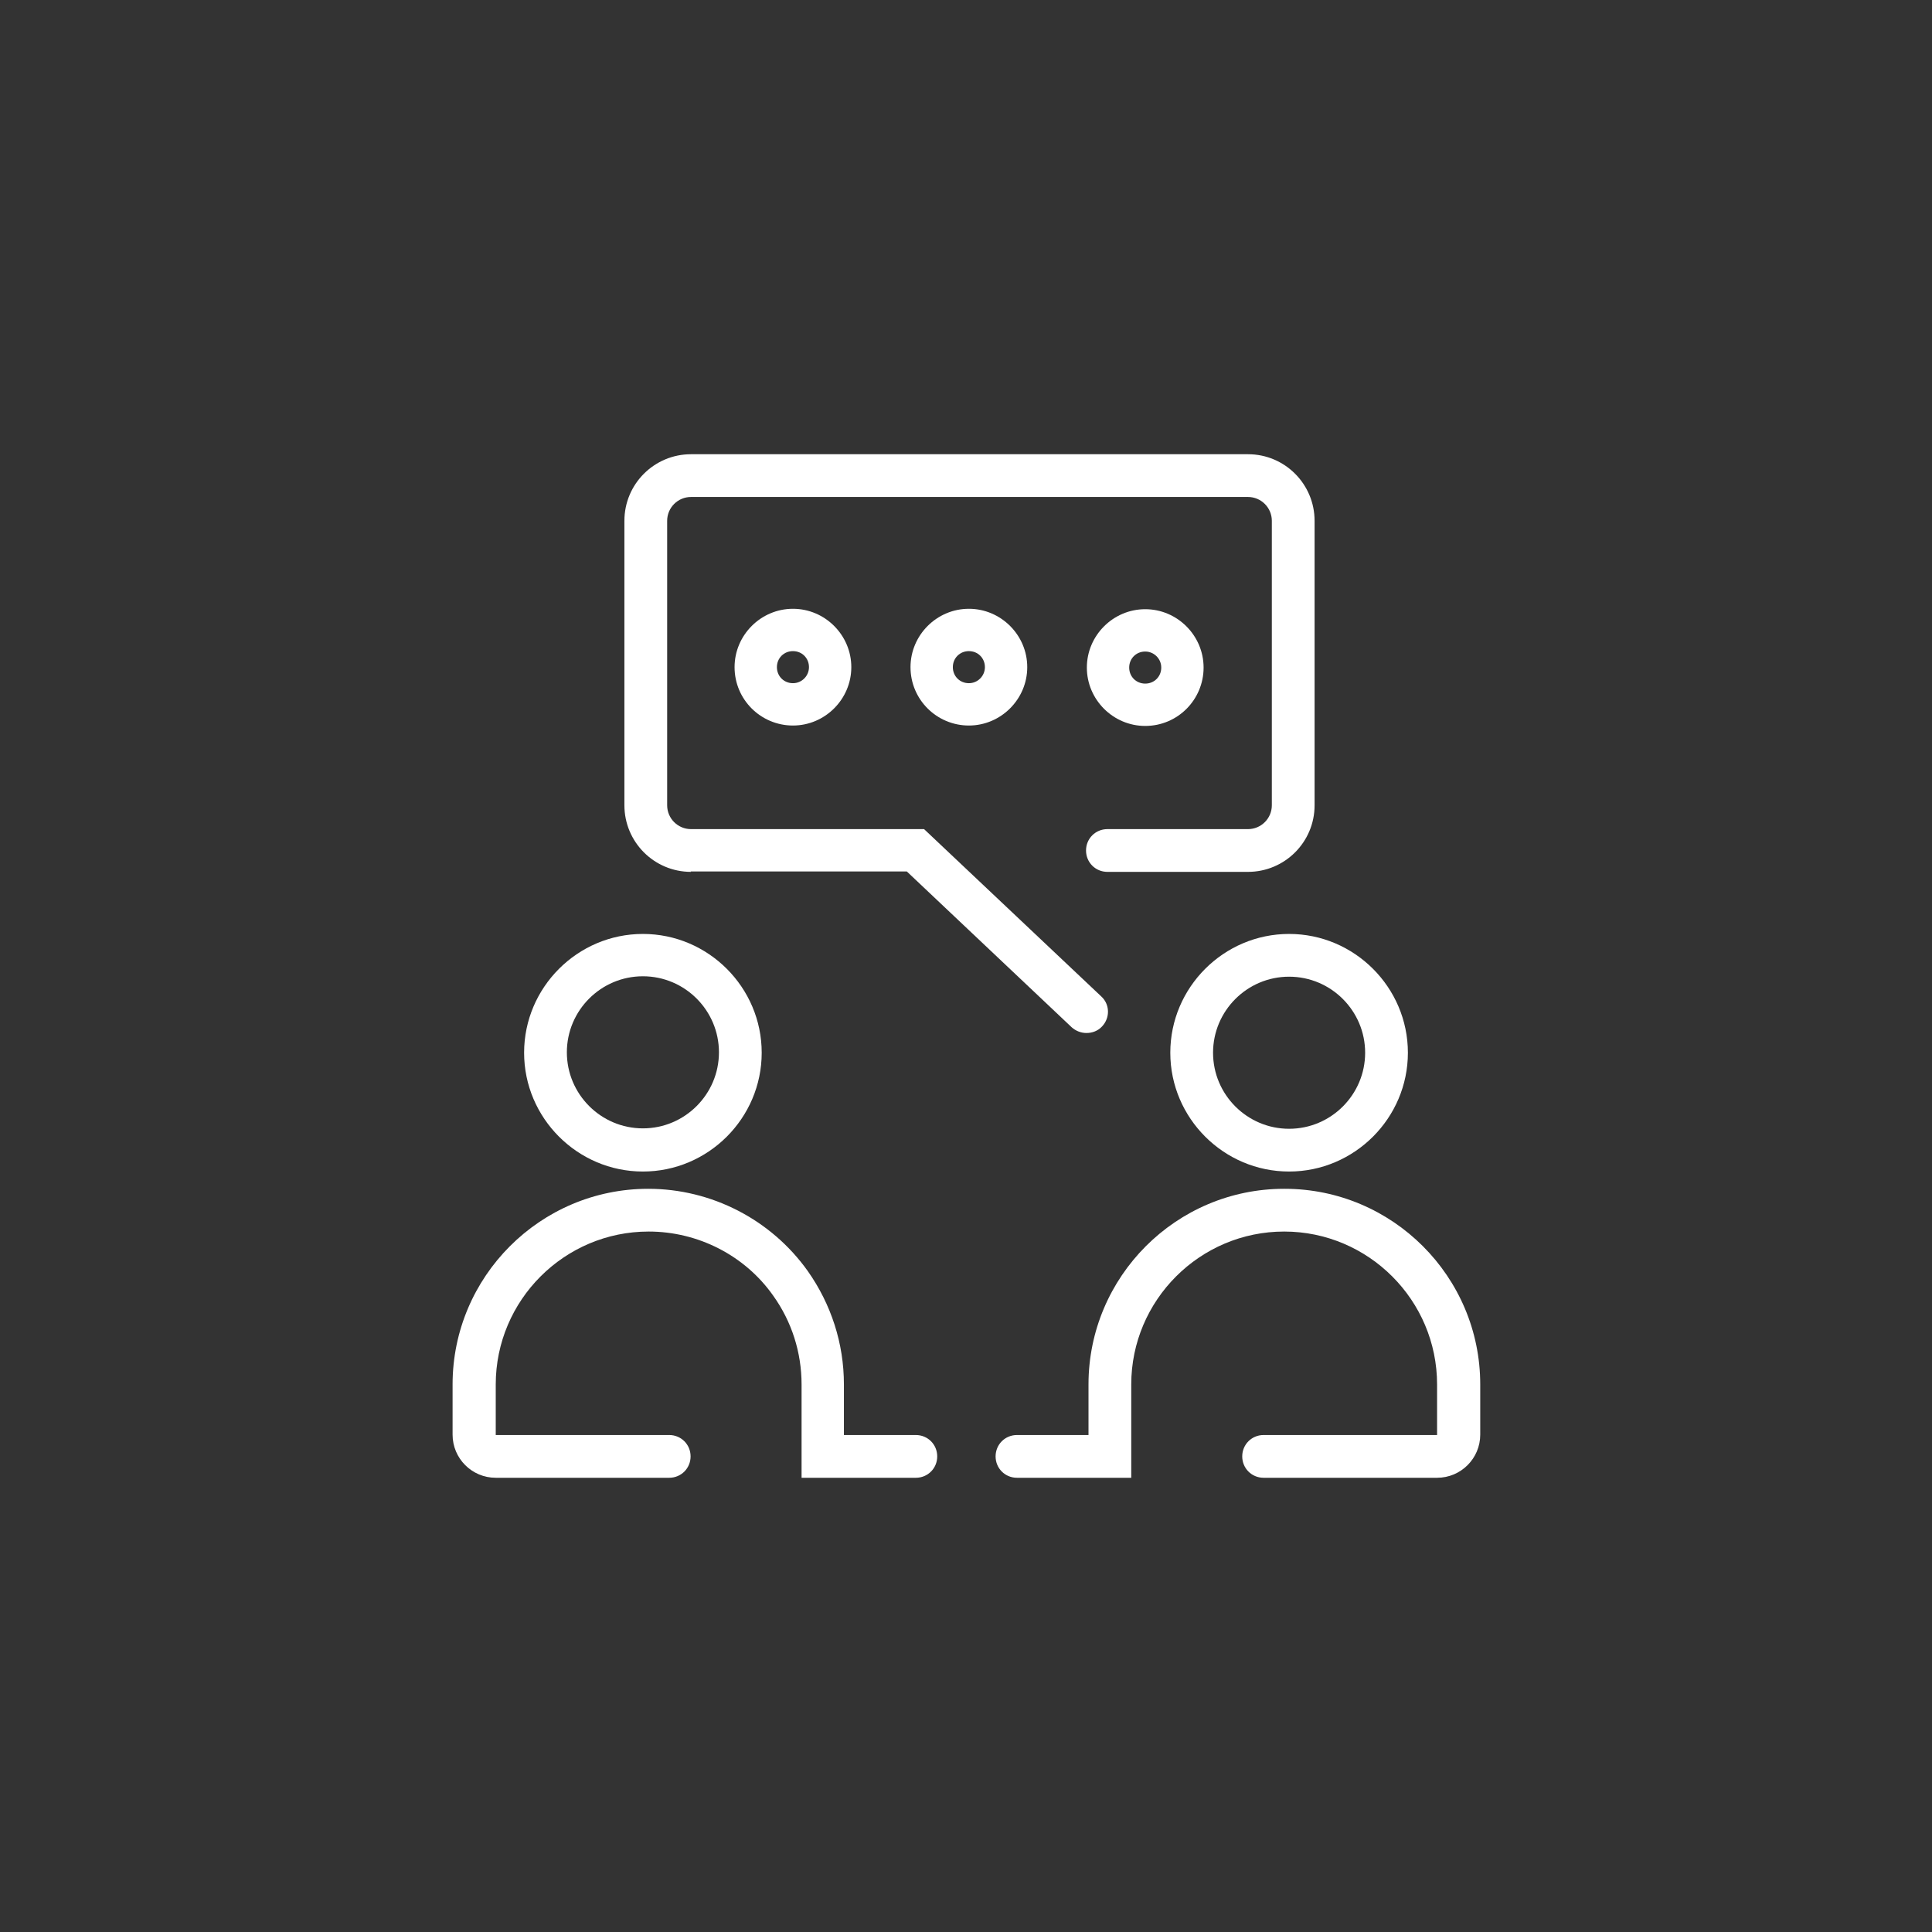
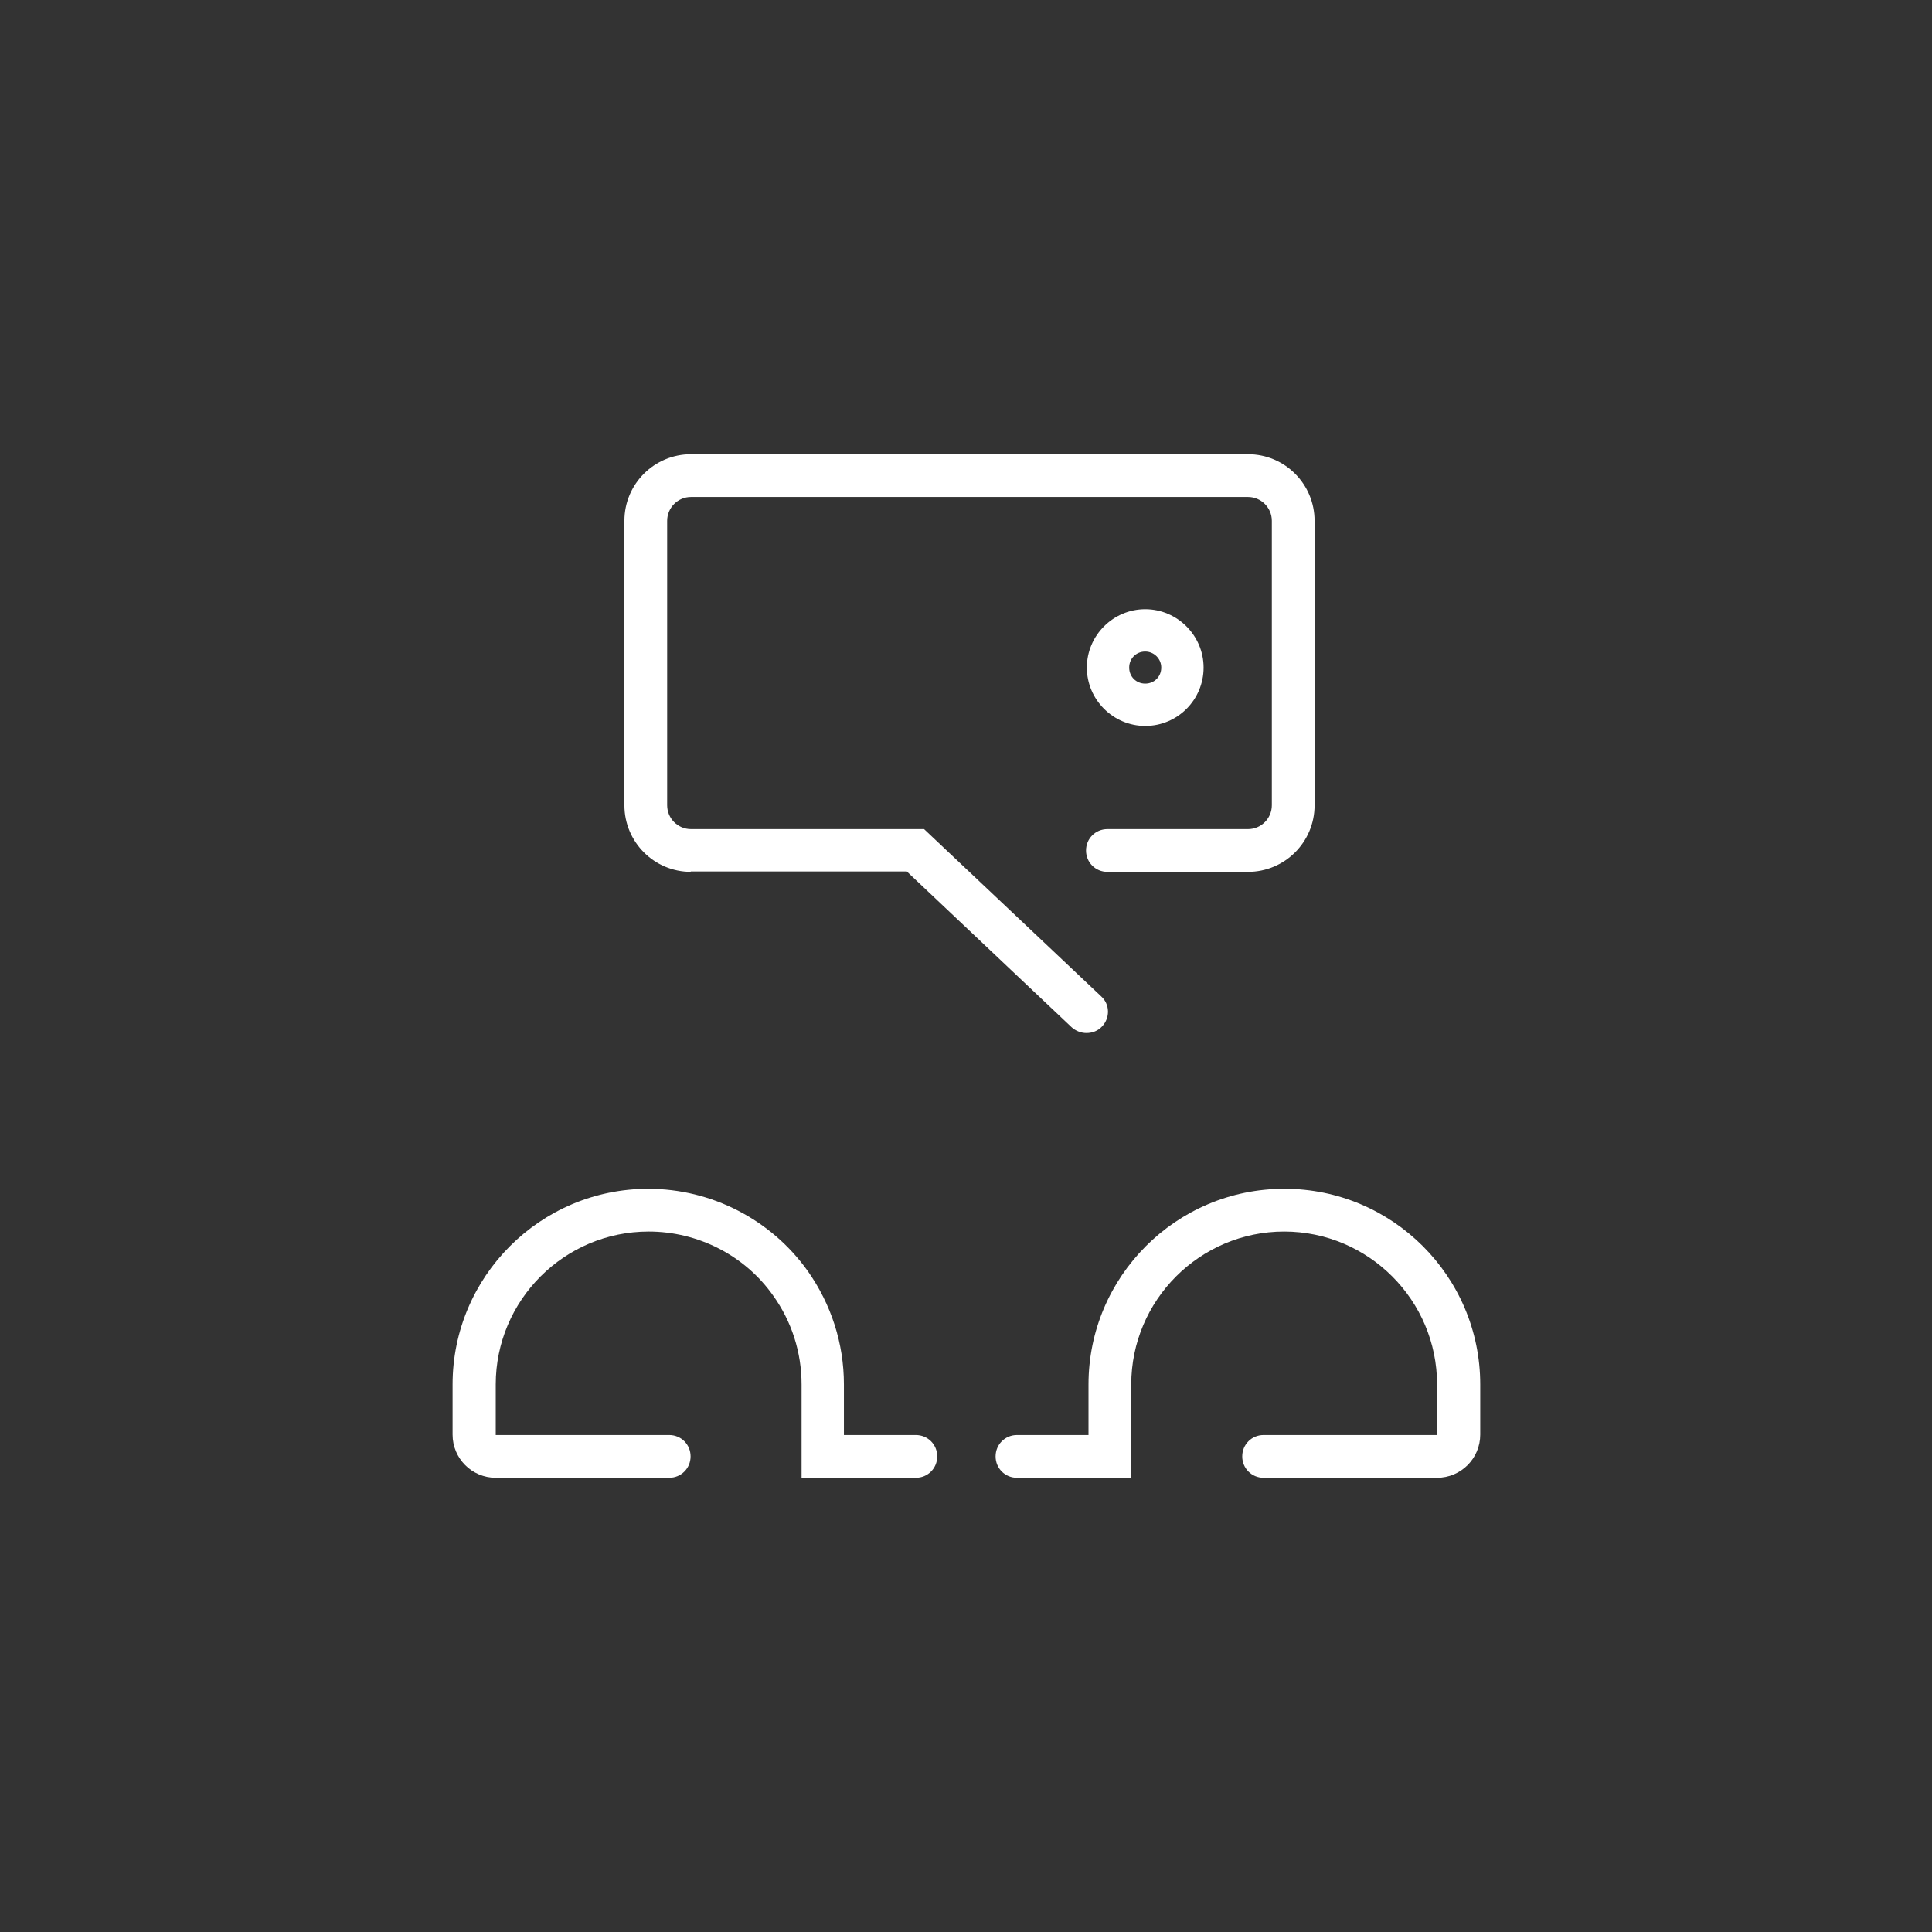
<svg xmlns="http://www.w3.org/2000/svg" id="a" viewBox="0 0 47 47">
  <rect x="0" y="0" width="47" height="47" fill="#333333" stroke="none" />
  <defs>
    <style>.cls-1{fill:#fff;}</style>
  </defs>
-   <path class="cls-1" d="M28.47,25.61c0,1.59,1.3,2.89,2.89,2.89s2.89-1.3,2.89-2.89-1.3-2.89-2.89-2.89-2.89,1.3-2.89,2.89ZM33.21,25.61c0,1.02-.83,1.85-1.85,1.85s-1.85-.83-1.85-1.85.83-1.85,1.85-1.85,1.85.83,1.85,1.85Z" />
-   <path class="cls-1" d="M31.24,28.92c-2.63,0-4.76,2.14-4.76,4.76v1.23h-1.74c-.29,0-.52.23-.52.52s.23.52.52.52h2.78v-2.27c0-2.05,1.67-3.72,3.72-3.72s3.72,1.67,3.72,3.72v1.23h-4.22c-.29,0-.52.23-.52.52s.23.52.52.52h4.22c.58,0,1.05-.47,1.05-1.05v-1.22c0-2.63-2.14-4.76-4.76-4.76Z" />
-   <path class="cls-1" d="M15.64,28.5c1.59,0,2.89-1.3,2.89-2.89s-1.3-2.89-2.89-2.89-2.89,1.3-2.89,2.89,1.3,2.89,2.89,2.89ZM15.64,23.75c1.02,0,1.85.83,1.85,1.85s-.83,1.85-1.85,1.85-1.85-.83-1.85-1.85.83-1.85,1.85-1.85Z" />
+   <path class="cls-1" d="M31.24,28.92c-2.63,0-4.76,2.14-4.76,4.76v1.23h-1.74c-.29,0-.52.23-.52.52s.23.52.52.52h2.78v-2.27c0-2.05,1.67-3.72,3.72-3.72s3.72,1.67,3.72,3.72v1.23h-4.22c-.29,0-.52.23-.52.52s.23.52.52.52h4.22c.58,0,1.05-.47,1.05-1.05v-1.22c0-2.63-2.14-4.76-4.76-4.76" />
  <path class="cls-1" d="M22.27,34.91h-1.74v-1.23c0-1-.31-1.95-.88-2.76-.89-1.25-2.34-2-3.88-2-2.63,0-4.76,2.14-4.76,4.76v1.22c0,.58.47,1.05,1.05,1.05h4.22c.29,0,.52-.23.52-.52s-.23-.52-.52-.52h-4.22v-1.23c0-2.05,1.67-3.72,3.72-3.72,1.2,0,2.34.58,3.03,1.56.45.63.69,1.38.69,2.16v2.27h2.78c.29,0,.52-.23.52-.52s-.23-.52-.52-.52Z" />
  <path class="cls-1" d="M16.8,21.2h5.26l4.01,3.79c.1.09.23.14.36.14.14,0,.28-.05.38-.16.2-.21.19-.54-.02-.73l-4.31-4.07h-5.67c-.32,0-.58-.26-.58-.58v-6.92c0-.32.26-.58.58-.58h13.55c.32,0,.58.26.58.58v6.92c0,.32-.26.58-.58.58h-3.42c-.29,0-.52.23-.52.52s.23.52.52.52h3.42c.89,0,1.62-.72,1.62-1.62v-6.92c0-.89-.72-1.62-1.62-1.62h-13.55c-.89,0-1.62.72-1.62,1.62v6.92c0,.89.72,1.62,1.62,1.62Z" />
-   <path class="cls-1" d="M17.87,16.23c0,.79.64,1.42,1.42,1.42s1.42-.64,1.42-1.42-.64-1.42-1.42-1.42-1.42.64-1.42,1.42ZM19.68,16.23c0,.21-.17.39-.39.39s-.39-.17-.39-.39.17-.39.39-.39.39.17.39.39Z" />
-   <path class="cls-1" d="M22.15,16.23c0,.79.64,1.42,1.42,1.42s1.42-.64,1.42-1.42-.64-1.42-1.42-1.42-1.42.64-1.42,1.42ZM23.96,16.23c0,.21-.17.39-.39.39s-.39-.17-.39-.39.17-.39.39-.39.39.17.39.39Z" />
  <path class="cls-1" d="M27.86,17.66c.79,0,1.42-.64,1.42-1.42s-.64-1.42-1.42-1.42-1.42.64-1.42,1.42.64,1.42,1.42,1.42ZM27.86,15.85c.21,0,.39.17.39.39s-.17.39-.39.39-.39-.17-.39-.39.17-.39.39-.39Z" />
</svg>